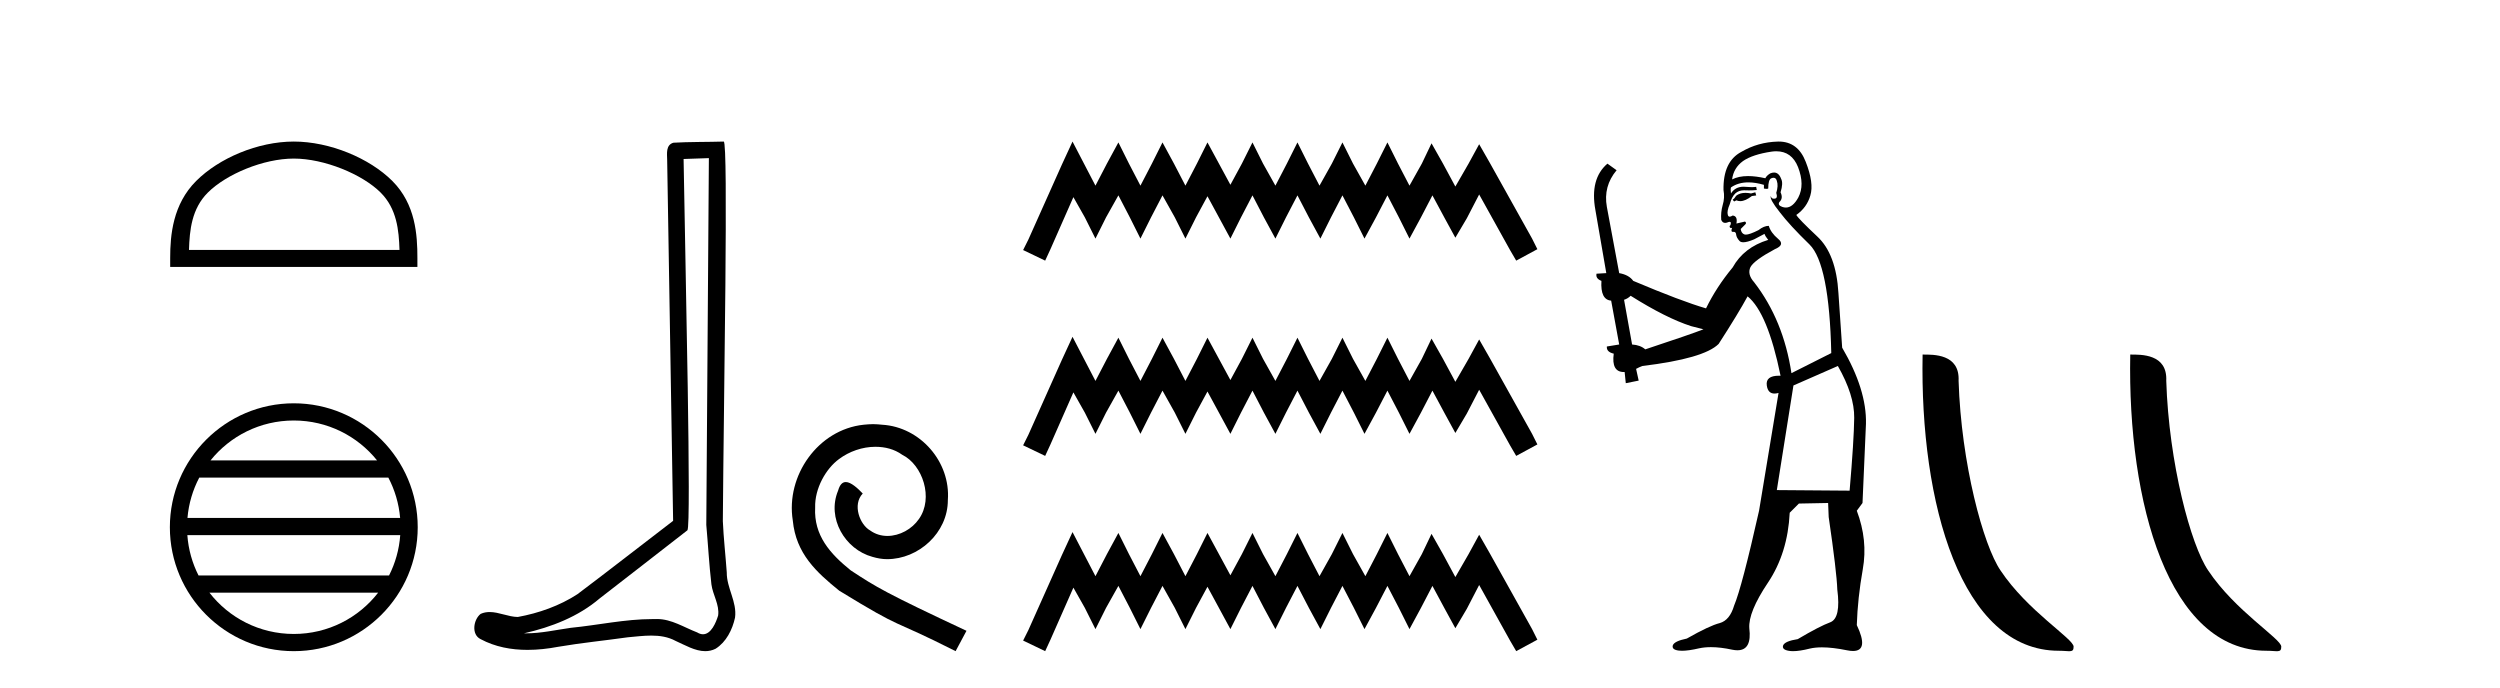
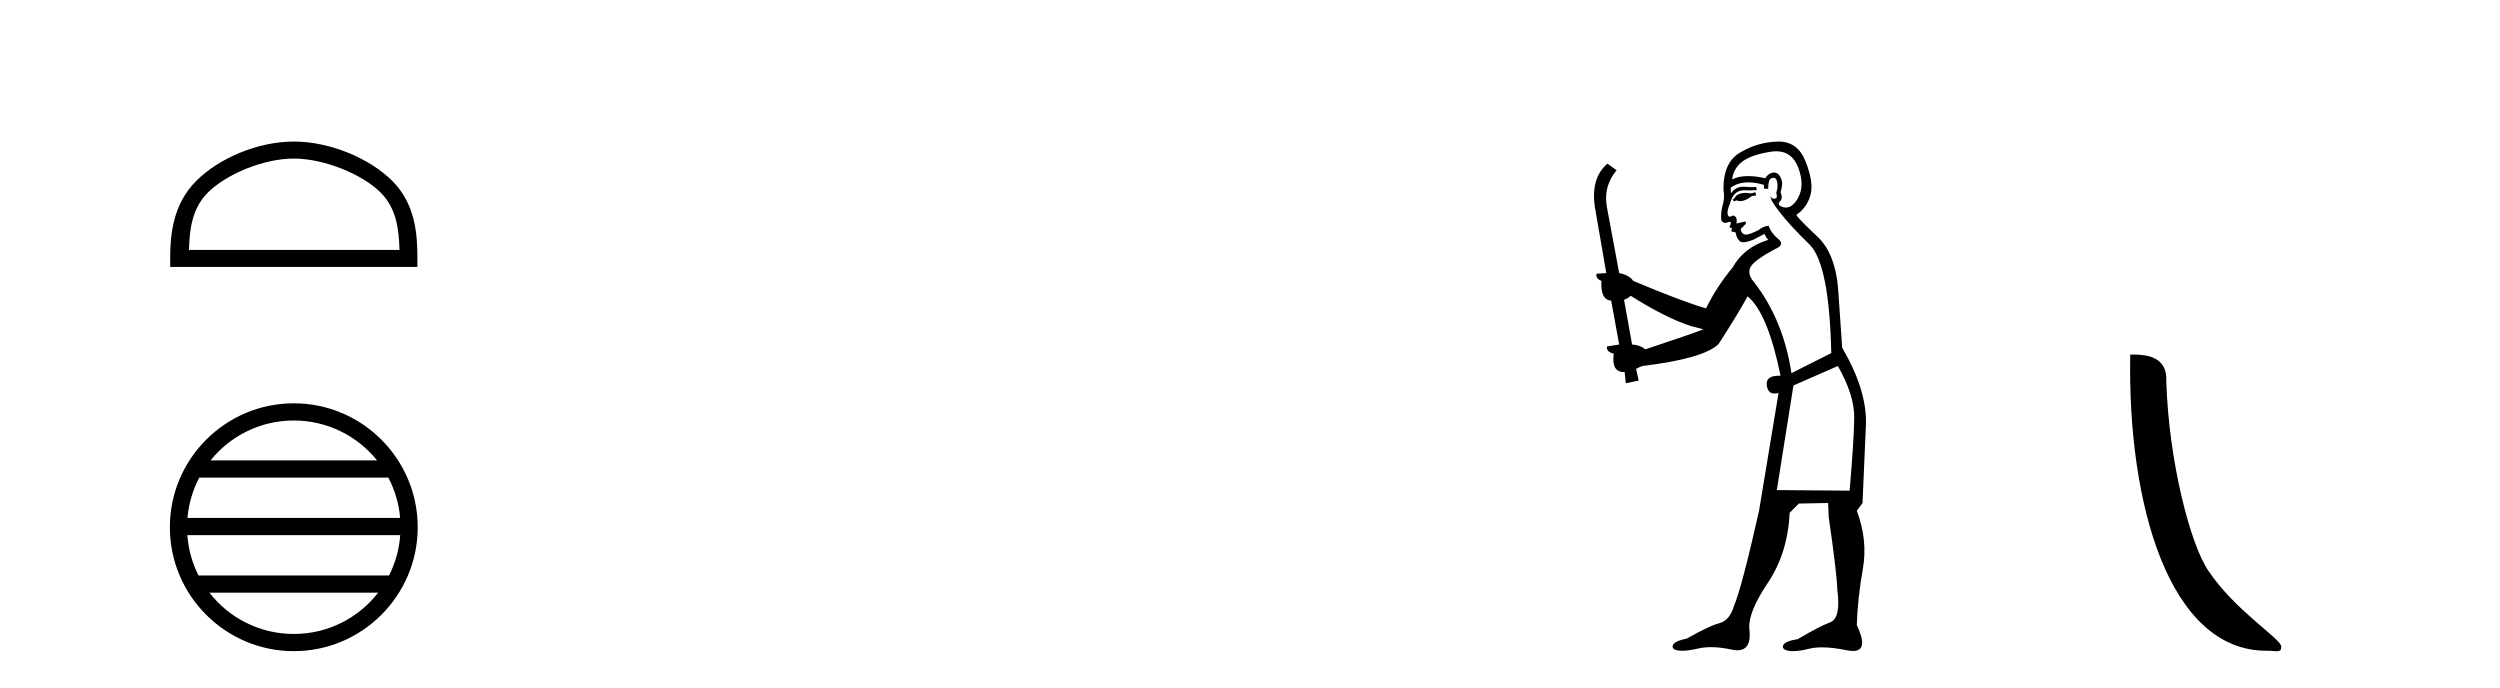
<svg xmlns="http://www.w3.org/2000/svg" width="149.0" height="41.0">
  <path d="M 17.51 9.451 C 19.322 9.451 21.591 10.382 22.689 11.48 C 23.649 12.44 23.774 13.713 23.81 14.896 L 11.264 14.896 C 11.299 13.713 11.425 12.44 12.385 11.48 C 13.483 10.382 15.698 9.451 17.51 9.451 ZM 17.51 8.437 C 15.36 8.437 13.047 9.43 11.691 10.786 C 10.301 12.176 10.143 14.007 10.143 15.377 L 10.143 15.911 L 24.877 15.911 L 24.877 15.377 C 24.877 14.007 24.773 12.176 23.383 10.786 C 22.027 9.43 19.66 8.437 17.51 8.437 Z" style="fill:#000000;stroke:none" />
  <path d="M 17.51 25.062 C 19.519 25.062 21.308 25.99 22.473 27.44 L 12.547 27.44 C 13.712 25.99 15.501 25.062 17.51 25.062 ZM 23.145 28.465 C 23.528 29.195 23.774 30.008 23.848 30.87 L 11.173 30.87 C 11.247 30.008 11.493 29.195 11.876 28.465 ZM 23.854 31.895 C 23.791 32.756 23.558 33.568 23.187 34.299 L 11.833 34.299 C 11.462 33.568 11.229 32.756 11.166 31.895 ZM 22.537 35.324 C 21.374 36.822 19.556 37.784 17.51 37.784 C 15.464 37.784 13.646 36.822 12.483 35.324 ZM 17.51 24.037 C 13.438 24.037 10.124 27.352 10.124 31.424 C 10.124 35.495 13.438 38.809 17.51 38.809 C 21.582 38.809 24.896 35.495 24.896 31.424 C 24.896 27.352 21.582 24.037 17.51 24.037 Z" style="fill:#000000;stroke:none" />
-   <path d="M 42.249 9.424 C 42.199 16.711 42.141 23.997 42.095 31.284 C 42.201 32.464 42.263 33.649 42.4 34.826 C 42.481 35.455 42.891 36.041 42.801 36.685 C 42.668 37.12 42.382 37.802 41.899 37.802 C 41.792 37.802 41.676 37.769 41.549 37.691 C 40.767 37.391 40.022 36.894 39.161 36.894 C 39.114 36.894 39.066 36.895 39.017 36.898 C 38.974 36.898 38.932 36.897 38.889 36.897 C 37.252 36.897 35.643 37.259 34.018 37.418 C 33.131 37.544 32.246 37.747 31.346 37.747 C 31.308 37.747 31.27 37.746 31.232 37.745 C 32.857 37.378 34.462 36.757 35.742 35.665 C 37.484 34.31 39.232 32.963 40.971 31.604 C 41.207 31.314 40.859 16.507 40.742 9.476 C 41.244 9.459 41.746 9.441 42.249 9.424 ZM 43.134 8.437 C 43.134 8.437 43.133 8.437 43.133 8.437 C 42.273 8.465 40.992 8.452 40.134 8.506 C 39.676 8.639 39.756 9.152 39.763 9.52 C 39.881 16.694 40 23.868 40.118 31.042 C 38.216 32.496 36.331 33.973 34.418 35.412 C 33.348 36.109 32.11 36.543 30.861 36.772 C 30.302 36.766 29.738 36.477 29.181 36.477 C 29.003 36.477 28.825 36.507 28.649 36.586 C 28.22 36.915 28.072 37.817 28.646 38.093 C 29.51 38.557 30.472 38.733 31.441 38.733 C 32.053 38.733 32.667 38.663 33.261 38.55 C 34.642 38.315 36.036 38.178 37.422 37.982 C 37.878 37.942 38.351 37.881 38.817 37.881 C 39.321 37.881 39.817 37.953 40.272 38.201 C 40.819 38.444 41.424 38.809 42.033 38.809 C 42.237 38.809 42.441 38.768 42.644 38.668 C 43.283 38.27 43.652 37.528 43.808 36.81 C 43.936 35.873 43.304 35.044 43.315 34.114 C 43.242 33.096 43.126 32.08 43.081 31.061 C 43.133 23.698 43.417 8.437 43.134 8.437 Z" style="fill:#000000;stroke:none" />
-   <path d="M 52.034 25.279 C 51.846 25.279 51.658 25.297 51.47 25.314 C 48.754 25.604 46.823 28.354 47.25 31.019 C 47.438 33.001 48.668 34.111 50.018 35.205 C 54.032 37.665 52.905 36.759 56.954 38.809 L 57.603 37.596 C 52.785 35.341 52.205 34.983 50.701 33.992 C 49.471 33.001 48.498 31.908 48.583 30.251 C 48.549 29.106 49.232 27.927 50.001 27.364 C 50.616 26.902 51.402 26.629 52.17 26.629 C 52.751 26.629 53.298 26.766 53.776 27.107 C 54.989 27.705 55.655 29.687 54.767 30.934 C 54.357 31.532 53.623 31.942 52.888 31.942 C 52.529 31.942 52.17 31.839 51.863 31.617 C 51.248 31.276 50.787 30.08 51.419 29.414 C 51.128 29.106 50.718 28.73 50.411 28.73 C 50.206 28.73 50.052 28.884 49.95 29.243 C 49.266 30.883 50.36 32.745 52 33.189 C 52.29 33.274 52.58 33.326 52.871 33.326 C 54.75 33.326 56.492 31.754 56.492 29.807 C 56.663 27.534 54.852 25.45 52.58 25.314 C 52.41 25.297 52.222 25.279 52.034 25.279 Z" style="fill:#000000;stroke:none" />
-   <path d="M 63.922 8.437 L 63.291 9.804 L 61.293 14.272 L 60.978 14.903 L 62.292 15.534 L 62.607 14.851 L 63.974 11.749 L 64.658 12.958 L 65.289 14.22 L 65.919 12.958 L 66.656 11.644 L 67.339 12.958 L 67.97 14.22 L 68.601 12.958 L 69.284 11.644 L 70.02 12.958 L 70.651 14.22 L 71.282 12.958 L 71.965 11.696 L 72.649 12.958 L 73.332 14.22 L 73.963 12.958 L 74.647 11.644 L 75.33 12.958 L 76.014 14.22 L 76.644 12.958 L 77.328 11.644 L 78.011 12.958 L 78.695 14.22 L 79.326 12.958 L 80.009 11.644 L 80.693 12.958 L 81.323 14.22 L 82.007 12.958 L 82.69 11.644 L 83.374 12.958 L 84.005 14.22 L 84.688 12.958 L 85.372 11.644 L 86.108 13.011 L 86.739 14.167 L 87.422 13.011 L 88.158 11.591 L 89.998 14.903 L 90.366 15.534 L 91.628 14.851 L 91.312 14.22 L 88.789 9.699 L 88.158 8.595 L 87.527 9.751 L 86.739 11.118 L 86.002 9.751 L 85.319 8.542 L 84.741 9.751 L 84.005 11.065 L 83.321 9.751 L 82.69 8.489 L 82.059 9.751 L 81.376 11.065 L 80.64 9.751 L 80.009 8.489 L 79.378 9.751 L 78.642 11.065 L 77.959 9.751 L 77.328 8.489 L 76.697 9.751 L 76.014 11.065 L 75.278 9.751 L 74.647 8.489 L 74.016 9.751 L 73.332 11.013 L 72.649 9.751 L 71.965 8.489 L 71.335 9.751 L 70.651 11.065 L 69.968 9.751 L 69.284 8.489 L 68.653 9.751 L 67.97 11.065 L 67.286 9.751 L 66.656 8.489 L 65.972 9.751 L 65.289 11.065 L 64.605 9.751 L 63.922 8.437 ZM 63.922 20.074 L 63.291 21.441 L 61.293 25.91 L 60.978 26.541 L 62.292 27.172 L 62.607 26.488 L 63.974 23.386 L 64.658 24.596 L 65.289 25.857 L 65.919 24.596 L 66.656 23.281 L 67.339 24.596 L 67.97 25.857 L 68.601 24.596 L 69.284 23.281 L 70.02 24.596 L 70.651 25.857 L 71.282 24.596 L 71.965 23.334 L 72.649 24.596 L 73.332 25.857 L 73.963 24.596 L 74.647 23.281 L 75.33 24.596 L 76.014 25.857 L 76.644 24.596 L 77.328 23.281 L 78.011 24.596 L 78.695 25.857 L 79.326 24.596 L 80.009 23.281 L 80.693 24.596 L 81.323 25.857 L 82.007 24.596 L 82.69 23.281 L 83.374 24.596 L 84.005 25.857 L 84.688 24.596 L 85.372 23.281 L 86.108 24.648 L 86.739 25.805 L 87.422 24.648 L 88.158 23.229 L 89.998 26.541 L 90.366 27.172 L 91.628 26.488 L 91.312 25.857 L 88.789 21.336 L 88.158 20.232 L 87.527 21.389 L 86.739 22.756 L 86.002 21.389 L 85.319 20.18 L 84.741 21.389 L 84.005 22.703 L 83.321 21.389 L 82.69 20.127 L 82.059 21.389 L 81.376 22.703 L 80.64 21.389 L 80.009 20.127 L 79.378 21.389 L 78.642 22.703 L 77.959 21.389 L 77.328 20.127 L 76.697 21.389 L 76.014 22.703 L 75.278 21.389 L 74.647 20.127 L 74.016 21.389 L 73.332 22.65 L 72.649 21.389 L 71.965 20.127 L 71.335 21.389 L 70.651 22.703 L 69.968 21.389 L 69.284 20.127 L 68.653 21.389 L 67.97 22.703 L 67.286 21.389 L 66.656 20.127 L 65.972 21.389 L 65.289 22.703 L 64.605 21.389 L 63.922 20.074 ZM 63.922 31.712 L 63.291 33.079 L 61.293 37.548 L 60.978 38.178 L 62.292 38.809 L 62.607 38.126 L 63.974 35.024 L 64.658 36.233 L 65.289 37.495 L 65.919 36.233 L 66.656 34.919 L 67.339 36.233 L 67.97 37.495 L 68.601 36.233 L 69.284 34.919 L 70.02 36.233 L 70.651 37.495 L 71.282 36.233 L 71.965 34.971 L 72.649 36.233 L 73.332 37.495 L 73.963 36.233 L 74.647 34.919 L 75.33 36.233 L 76.014 37.495 L 76.644 36.233 L 77.328 34.919 L 78.011 36.233 L 78.695 37.495 L 79.326 36.233 L 80.009 34.919 L 80.693 36.233 L 81.323 37.495 L 82.007 36.233 L 82.69 34.919 L 83.374 36.233 L 84.005 37.495 L 84.688 36.233 L 85.372 34.919 L 86.108 36.286 L 86.739 37.442 L 87.422 36.286 L 88.158 34.866 L 89.998 38.178 L 90.366 38.809 L 91.628 38.126 L 91.312 37.495 L 88.789 32.974 L 88.158 31.87 L 87.527 33.026 L 86.739 34.393 L 86.002 33.026 L 85.319 31.817 L 84.741 33.026 L 84.005 34.341 L 83.321 33.026 L 82.69 31.764 L 82.059 33.026 L 81.376 34.341 L 80.64 33.026 L 80.009 31.764 L 79.378 33.026 L 78.642 34.341 L 77.959 33.026 L 77.328 31.764 L 76.697 33.026 L 76.014 34.341 L 75.278 33.026 L 74.647 31.764 L 74.016 33.026 L 73.332 34.288 L 72.649 33.026 L 71.965 31.764 L 71.335 33.026 L 70.651 34.341 L 69.968 33.026 L 69.284 31.764 L 68.653 33.026 L 67.97 34.341 L 67.286 33.026 L 66.656 31.764 L 65.972 33.026 L 65.289 34.341 L 64.605 33.026 L 63.922 31.712 Z" style="fill:#000000;stroke:none" />
  <path d="M 104.618 11.461 L 104.361 11.53 Q 104.182 11.495 104.028 11.495 Q 103.874 11.495 103.746 11.53 Q 103.49 11.615 103.439 11.717 Q 103.388 11.82 103.268 11.905 L 103.353 12.008 L 103.49 11.94 Q 103.598 11.988 103.719 11.988 Q 104.022 11.988 104.413 11.683 L 104.669 11.649 L 104.618 11.461 ZM 105.866 9.016 Q 106.789 9.016 107.163 9.958 Q 107.573 11.017 107.18 11.769 Q 106.852 12.37 106.436 12.37 Q 106.333 12.37 106.223 12.332 Q 105.933 12.23 106.052 12.042 Q 106.292 11.82 106.121 11.461 Q 106.292 10.915 106.155 10.658 Q 106.017 10.283 105.734 10.283 Q 105.63 10.283 105.506 10.334 Q 105.284 10.47 105.215 10.624 Q 104.642 10.494 104.185 10.494 Q 103.621 10.494 103.234 10.693 Q 103.319 10.009 103.883 9.599 Q 104.447 9.206 105.591 9.036 Q 105.734 9.016 105.866 9.016 ZM 97.187 17.628 Q 99.305 18.96 100.791 19.438 L 101.526 19.626 Q 100.791 19.917 98.058 20.822 Q 97.768 20.566 97.272 20.532 L 96.794 17.867 Q 97.016 17.799 97.187 17.628 ZM 105.705 10.595 Q 105.85 10.595 105.899 10.778 Q 106.001 11.068 105.865 11.495 Q 105.967 11.82 105.779 11.837 Q 105.748 11.842 105.72 11.842 Q 105.569 11.842 105.54 11.683 L 105.54 11.683 Q 105.455 11.871 106.069 12.64 Q 106.667 13.426 107.846 14.57 Q 109.025 15.732 109.144 21.044 L 106.77 22.24 Q 106.292 19.08 104.549 16.825 Q 104.122 16.347 104.327 15.92 Q 104.549 15.51 105.796 14.843 Q 106.411 14.587 105.967 14.228 Q 105.54 13.87 105.42 13.46 Q 105.13 13.46 104.805 13.716 Q 104.269 13.984 104.048 13.984 Q 104.001 13.984 103.968 13.972 Q 103.781 13.904 103.746 13.648 L 104.003 13.391 Q 104.122 13.289 104.003 13.204 L 103.49 13.323 Q 103.576 12.879 103.268 12.845 Q 103.16 12.914 103.091 12.914 Q 103.006 12.914 102.978 12.811 Q 102.909 12.589 103.097 12.162 Q 103.2 11.752 103.422 11.53 Q 103.627 11.34 103.948 11.34 Q 103.975 11.34 104.003 11.342 Q 104.122 11.347 104.24 11.347 Q 104.475 11.347 104.703 11.325 L 104.669 11.137 Q 104.541 11.154 104.391 11.154 Q 104.242 11.154 104.071 11.137 Q 103.992 11.128 103.918 11.128 Q 103.418 11.128 103.166 11.53 Q 103.131 11.273 103.166 11.171 Q 103.598 10.869 104.201 10.869 Q 104.624 10.869 105.13 11.017 L 105.13 11.239 Q 105.207 11.256 105.271 11.256 Q 105.335 11.256 105.386 11.239 Q 105.386 10.693 105.574 10.624 Q 105.647 10.595 105.705 10.595 ZM 109.537 21.813 Q 110.528 23.555 110.511 24.905 Q 110.494 26.254 110.237 29.243 L 105.899 29.209 L 106.889 22.974 L 109.537 21.813 ZM 106.013 8.437 Q 105.982 8.437 105.95 8.438 Q 104.771 8.472 103.781 9.053 Q 102.687 9.633 102.721 11.325 Q 102.807 11.786 102.67 12.23 Q 102.551 12.657 102.585 13.101 Q 102.658 13.284 102.818 13.284 Q 102.883 13.284 102.961 13.255 Q 103.04 13.22 103.088 13.22 Q 103.204 13.22 103.131 13.426 Q 103.063 13.46 103.097 13.545 Q 103.12 13.591 103.173 13.591 Q 103.2 13.591 103.234 13.579 L 103.234 13.579 Q 103.138 13.82 103.282 13.82 Q 103.292 13.82 103.302 13.819 Q 103.316 13.817 103.329 13.817 Q 103.458 13.817 103.473 13.972 Q 103.49 14.16 103.678 14.365 Q 103.752 14.439 103.902 14.439 Q 104.134 14.439 104.549 14.263 L 105.164 13.938 Q 105.215 14.092 105.386 14.297 Q 103.934 14.741 103.268 15.937 Q 102.294 17.115 101.679 18.379 Q 100.21 17.952 97.341 16.74 Q 97.084 16.381 96.504 16.278 L 95.769 12.332 Q 95.547 11.102 96.35 10.146 L 95.803 9.753 Q 94.744 10.658 95.086 12.52 L 95.735 16.278 L 95.154 16.312 Q 95.086 16.603 95.445 16.74 Q 95.376 17.867 96.025 17.918 L 96.504 20.532 Q 96.128 20.6 95.769 20.651 Q 95.735 20.976 96.179 21.078 Q 96.03 22.173 96.782 22.173 Q 96.805 22.173 96.828 22.172 L 96.897 22.838 L 97.665 22.684 L 97.511 21.984 Q 97.699 21.881 97.887 21.813 Q 101.56 21.369 102.431 20.498 Q 103.61 18.67 104.156 17.662 Q 105.352 18.636 106.121 22.394 Q 106.073 22.392 106.028 22.392 Q 105.22 22.392 105.301 22.974 Q 105.368 23.456 105.759 23.456 Q 105.867 23.456 106.001 23.419 L 106.001 23.419 L 104.84 30.439 Q 103.815 35 103.353 36.093 Q 103.097 36.964 102.499 37.135 Q 101.884 37.289 100.535 38.058 Q 99.783 38.211 99.698 38.468 Q 99.63 38.724 100.057 38.775 Q 100.145 38.786 100.25 38.786 Q 100.639 38.786 101.269 38.639 Q 101.591 38.57 101.972 38.57 Q 102.544 38.57 103.251 38.724 Q 103.414 38.756 103.55 38.756 Q 104.421 38.756 104.259 37.443 Q 104.19 36.486 105.369 34.727 Q 106.548 32.967 106.667 30.559 L 107.214 30.012 L 108.956 29.978 L 108.99 30.815 Q 109.469 34.095 109.503 35.137 Q 109.725 36.828 109.093 37.084 Q 108.444 37.323 107.146 38.092 Q 106.377 38.211 106.274 38.468 Q 106.189 38.724 106.633 38.792 Q 106.74 38.809 106.87 38.809 Q 107.261 38.809 107.863 38.656 Q 108.178 38.582 108.589 38.582 Q 109.223 38.582 110.084 38.758 Q 110.284 38.799 110.439 38.799 Q 111.4 38.799 110.665 37.255 Q 110.716 35.649 111.023 33.924 Q 111.331 32.199 110.665 30.439 L 111.006 29.978 L 111.211 25.263 Q 111.262 23.231 109.793 20.72 Q 109.725 19.797 109.571 17.474 Q 109.435 15.134 108.307 14.092 Q 107.18 13.033 107.06 12.811 Q 107.692 12.367 107.897 11.649 Q 108.119 10.915 107.624 9.651 Q 107.158 8.437 106.013 8.437 Z" style="fill:#000000;stroke:none" />
-   <path d="M 122.703 38.785 C 123.357 38.785 123.588 38.932 123.587 38.539 C 123.587 38.071 120.841 36.418 119.234 34.004 C 118.203 32.504 116.885 27.607 116.732 22.695 C 116.809 21.083 115.227 21.132 114.587 21.132 C 114.416 30.016 116.89 38.785 122.703 38.785 Z" style="fill:#000000;stroke:none" />
  <path d="M 135.079 38.785 C 135.733 38.785 135.964 38.932 135.964 38.539 C 135.964 38.071 133.218 36.418 131.61 34.004 C 130.579 32.504 129.262 27.607 129.109 22.695 C 129.185 21.083 127.604 21.132 126.963 21.132 C 126.792 30.016 129.267 38.785 135.079 38.785 Z" style="fill:#000000;stroke:none" />
</svg>